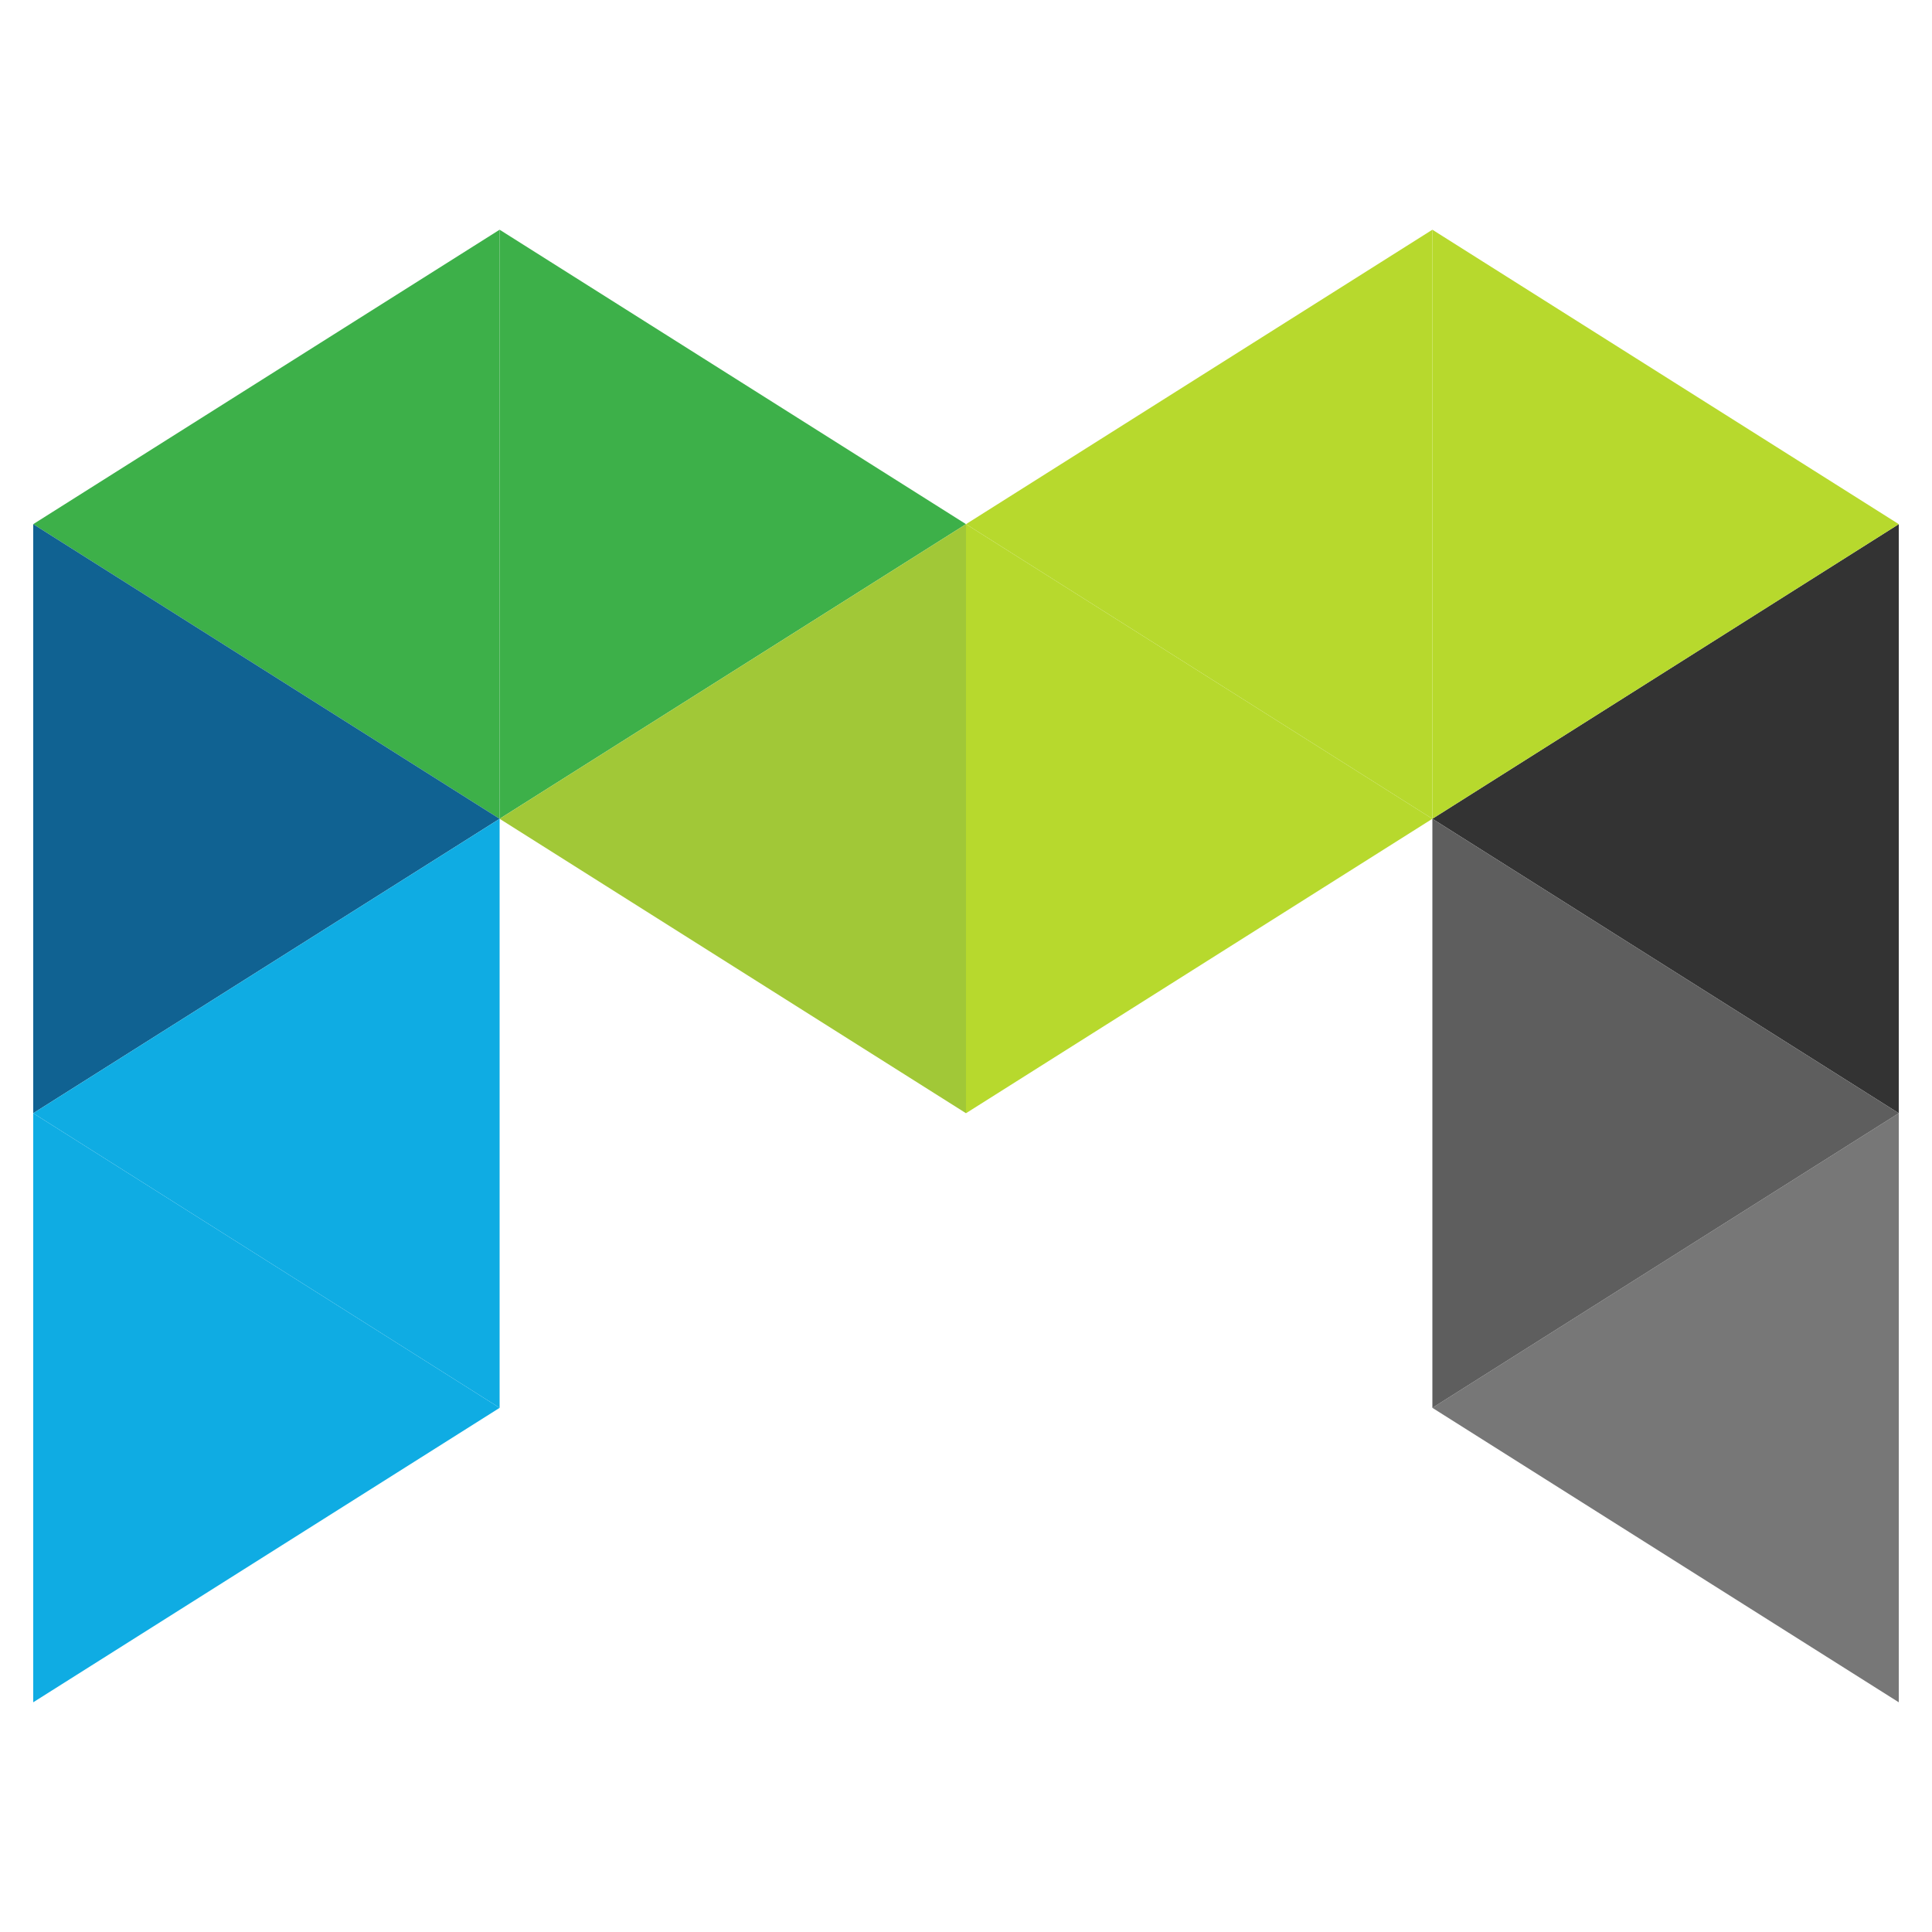
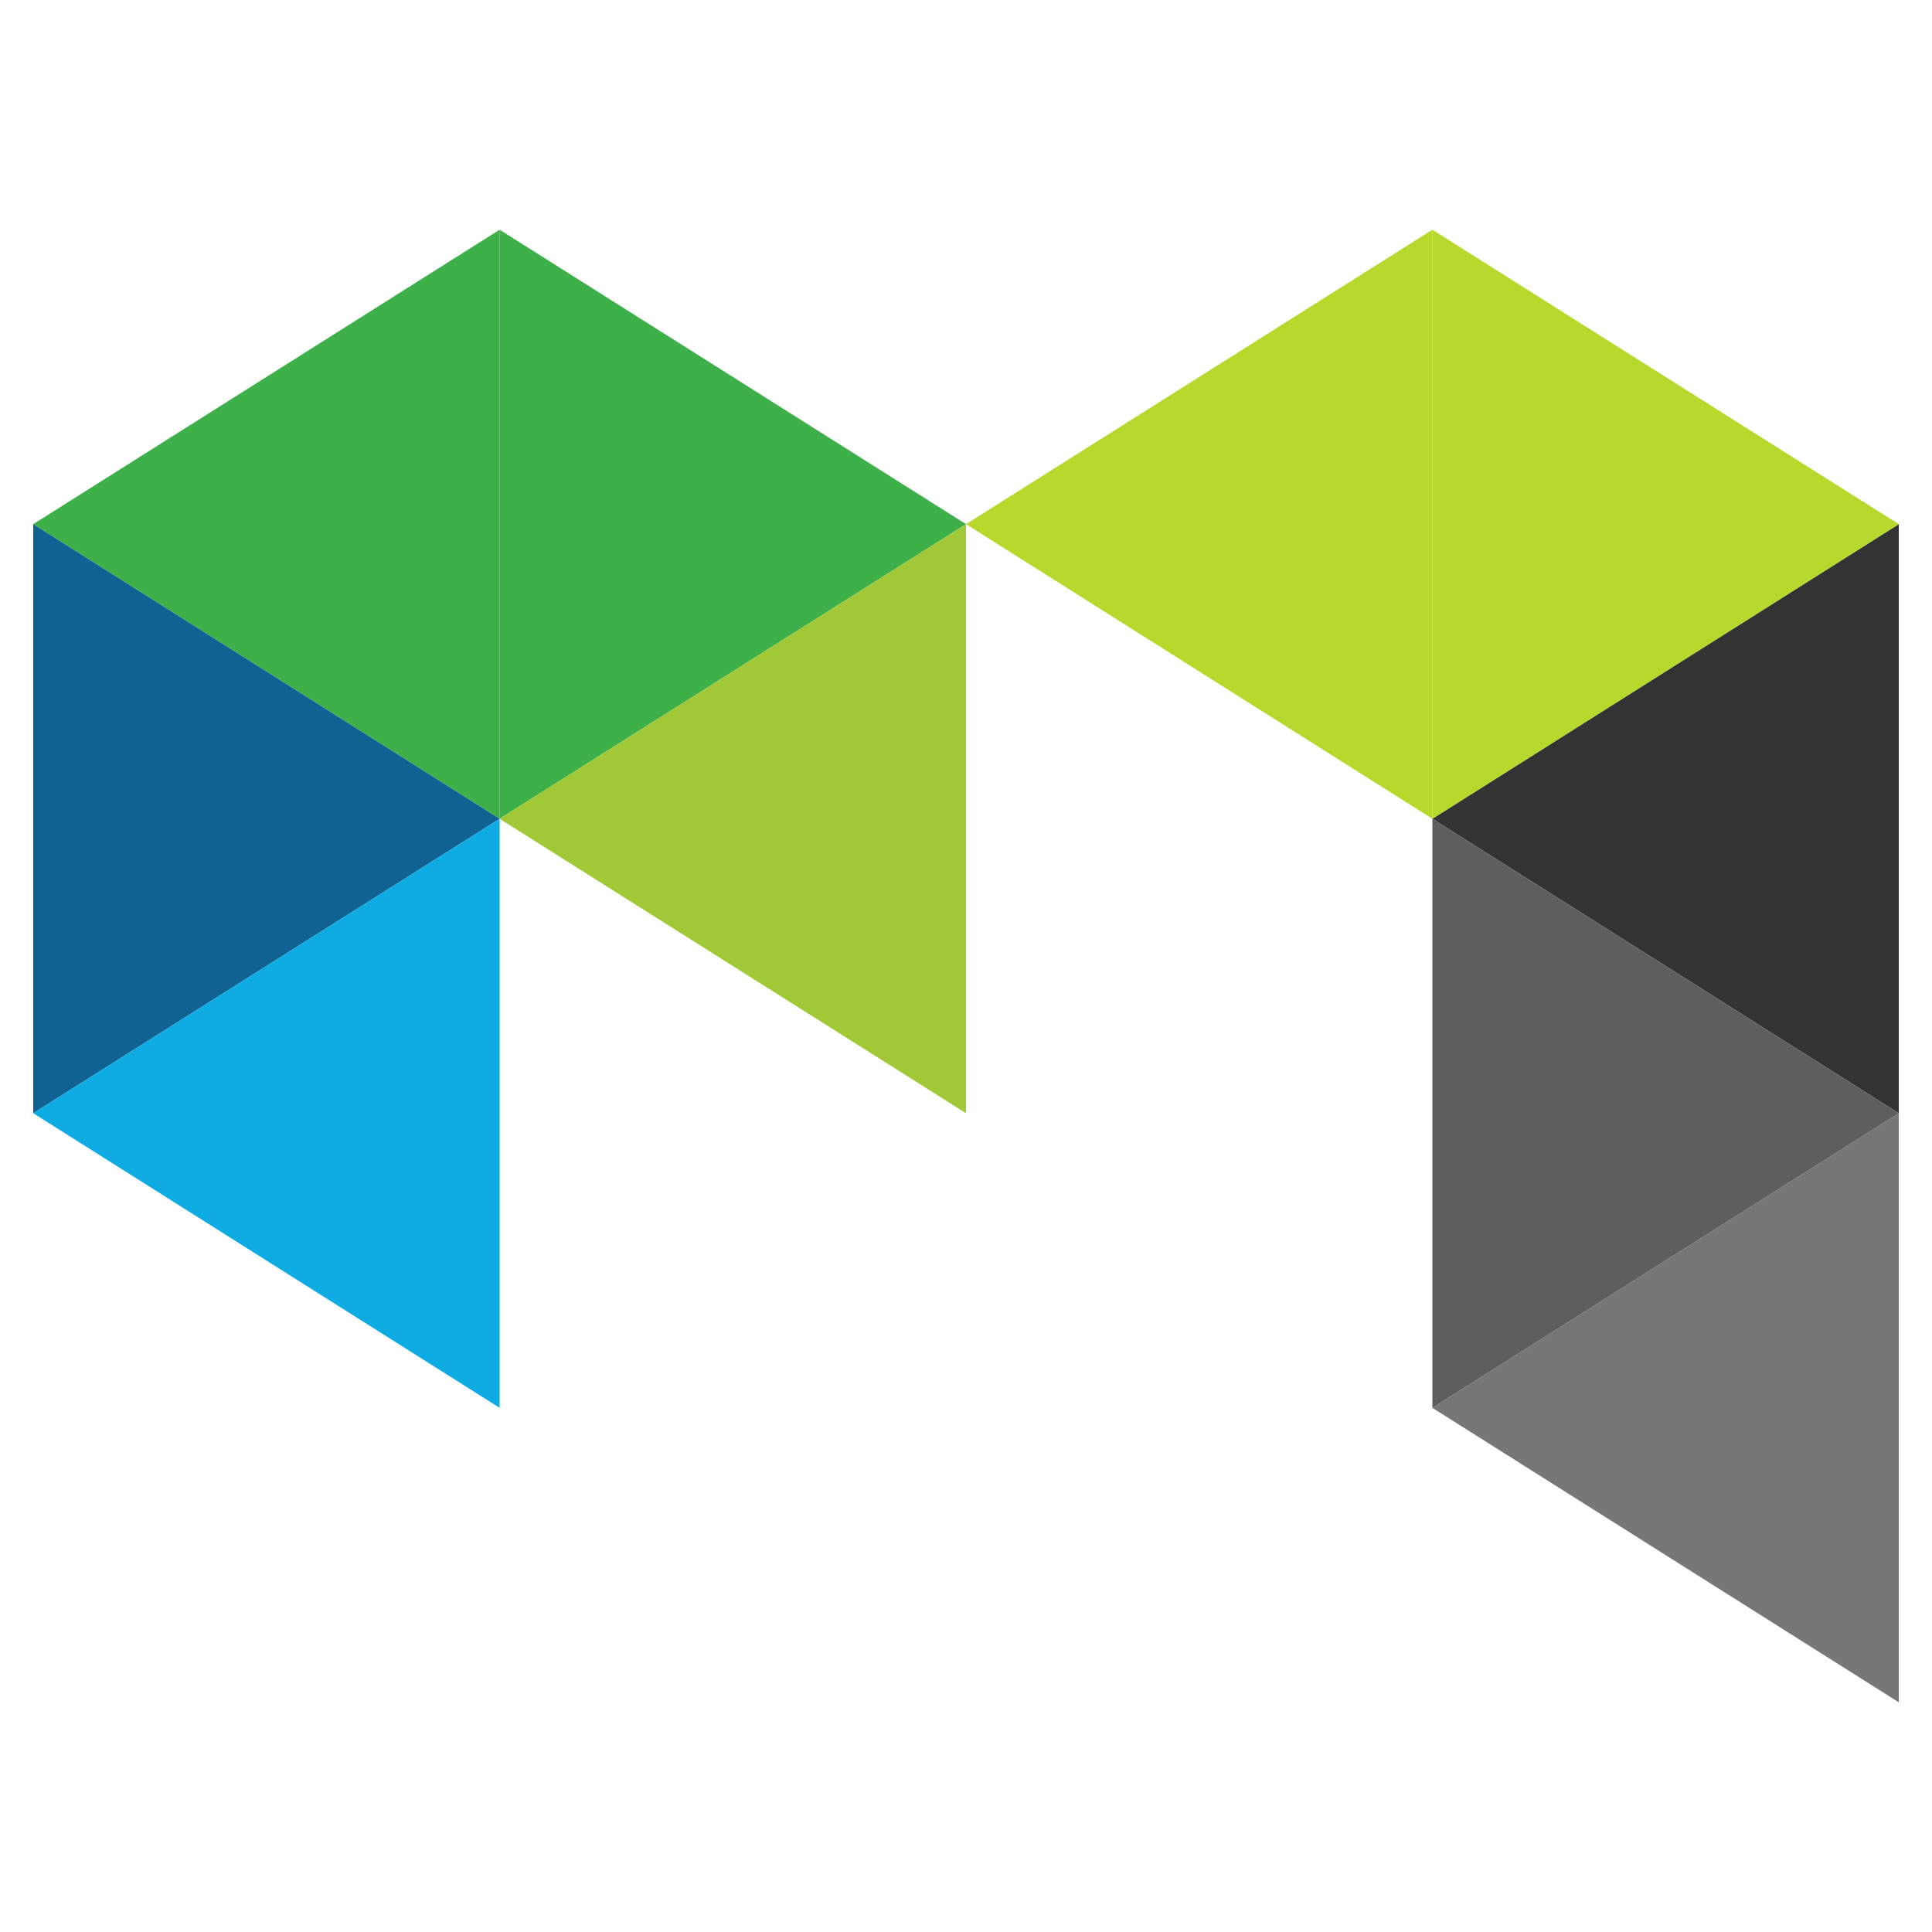
<svg xmlns="http://www.w3.org/2000/svg" viewBox="0 0 100 100">
  <style>.cls-1{fill:#3db049}.cls-2{fill:#b7d92d}.cls-3{fill:#333}.cls-4{fill:#777}.cls-5{fill:#5e5e5e}.cls-6{fill:#a1c837}.cls-7{fill:#106292}.cls-8{fill:#0face3}</style>
  <polygon class="cls-1" points="25.86 42.38 1.72 27.13 25.86 11.89 25.86 42.38" />
  <polygon class="cls-1" points="25.86 11.89 50 27.13 25.86 42.38 25.86 11.89" />
  <polygon class="cls-2" points="74.14 42.38 50 27.13 74.14 11.89 74.14 42.38" />
  <polygon class="cls-3" points="98.28 57.62 74.14 42.38 98.28 27.13 98.28 57.62" />
  <polygon class="cls-2" points="74.14 11.89 98.28 27.13 74.14 42.38 74.14 11.89" />
  <polygon class="cls-4" points="98.28 88.11 74.14 72.87 98.28 57.62 98.28 88.11" />
  <polygon class="cls-5" points="74.14 42.38 98.28 57.62 74.14 72.87 74.14 42.38" />
  <polygon class="cls-6" points="50 57.62 25.86 42.38 50 27.13 50 57.62" />
-   <polygon class="cls-2" points="50 27.13 74.14 42.38 50 57.62 50 27.13" />
  <polygon class="cls-7" points="1.72 57.62 25.86 42.38 1.72 27.13 1.72 57.62" />
-   <polygon class="cls-8" points="1.72 88.11 25.86 72.87 1.72 57.62 1.72 88.11" />
  <polygon class="cls-8" points="25.86 42.38 1.72 57.62 25.86 72.87 25.86 42.38" />
</svg>